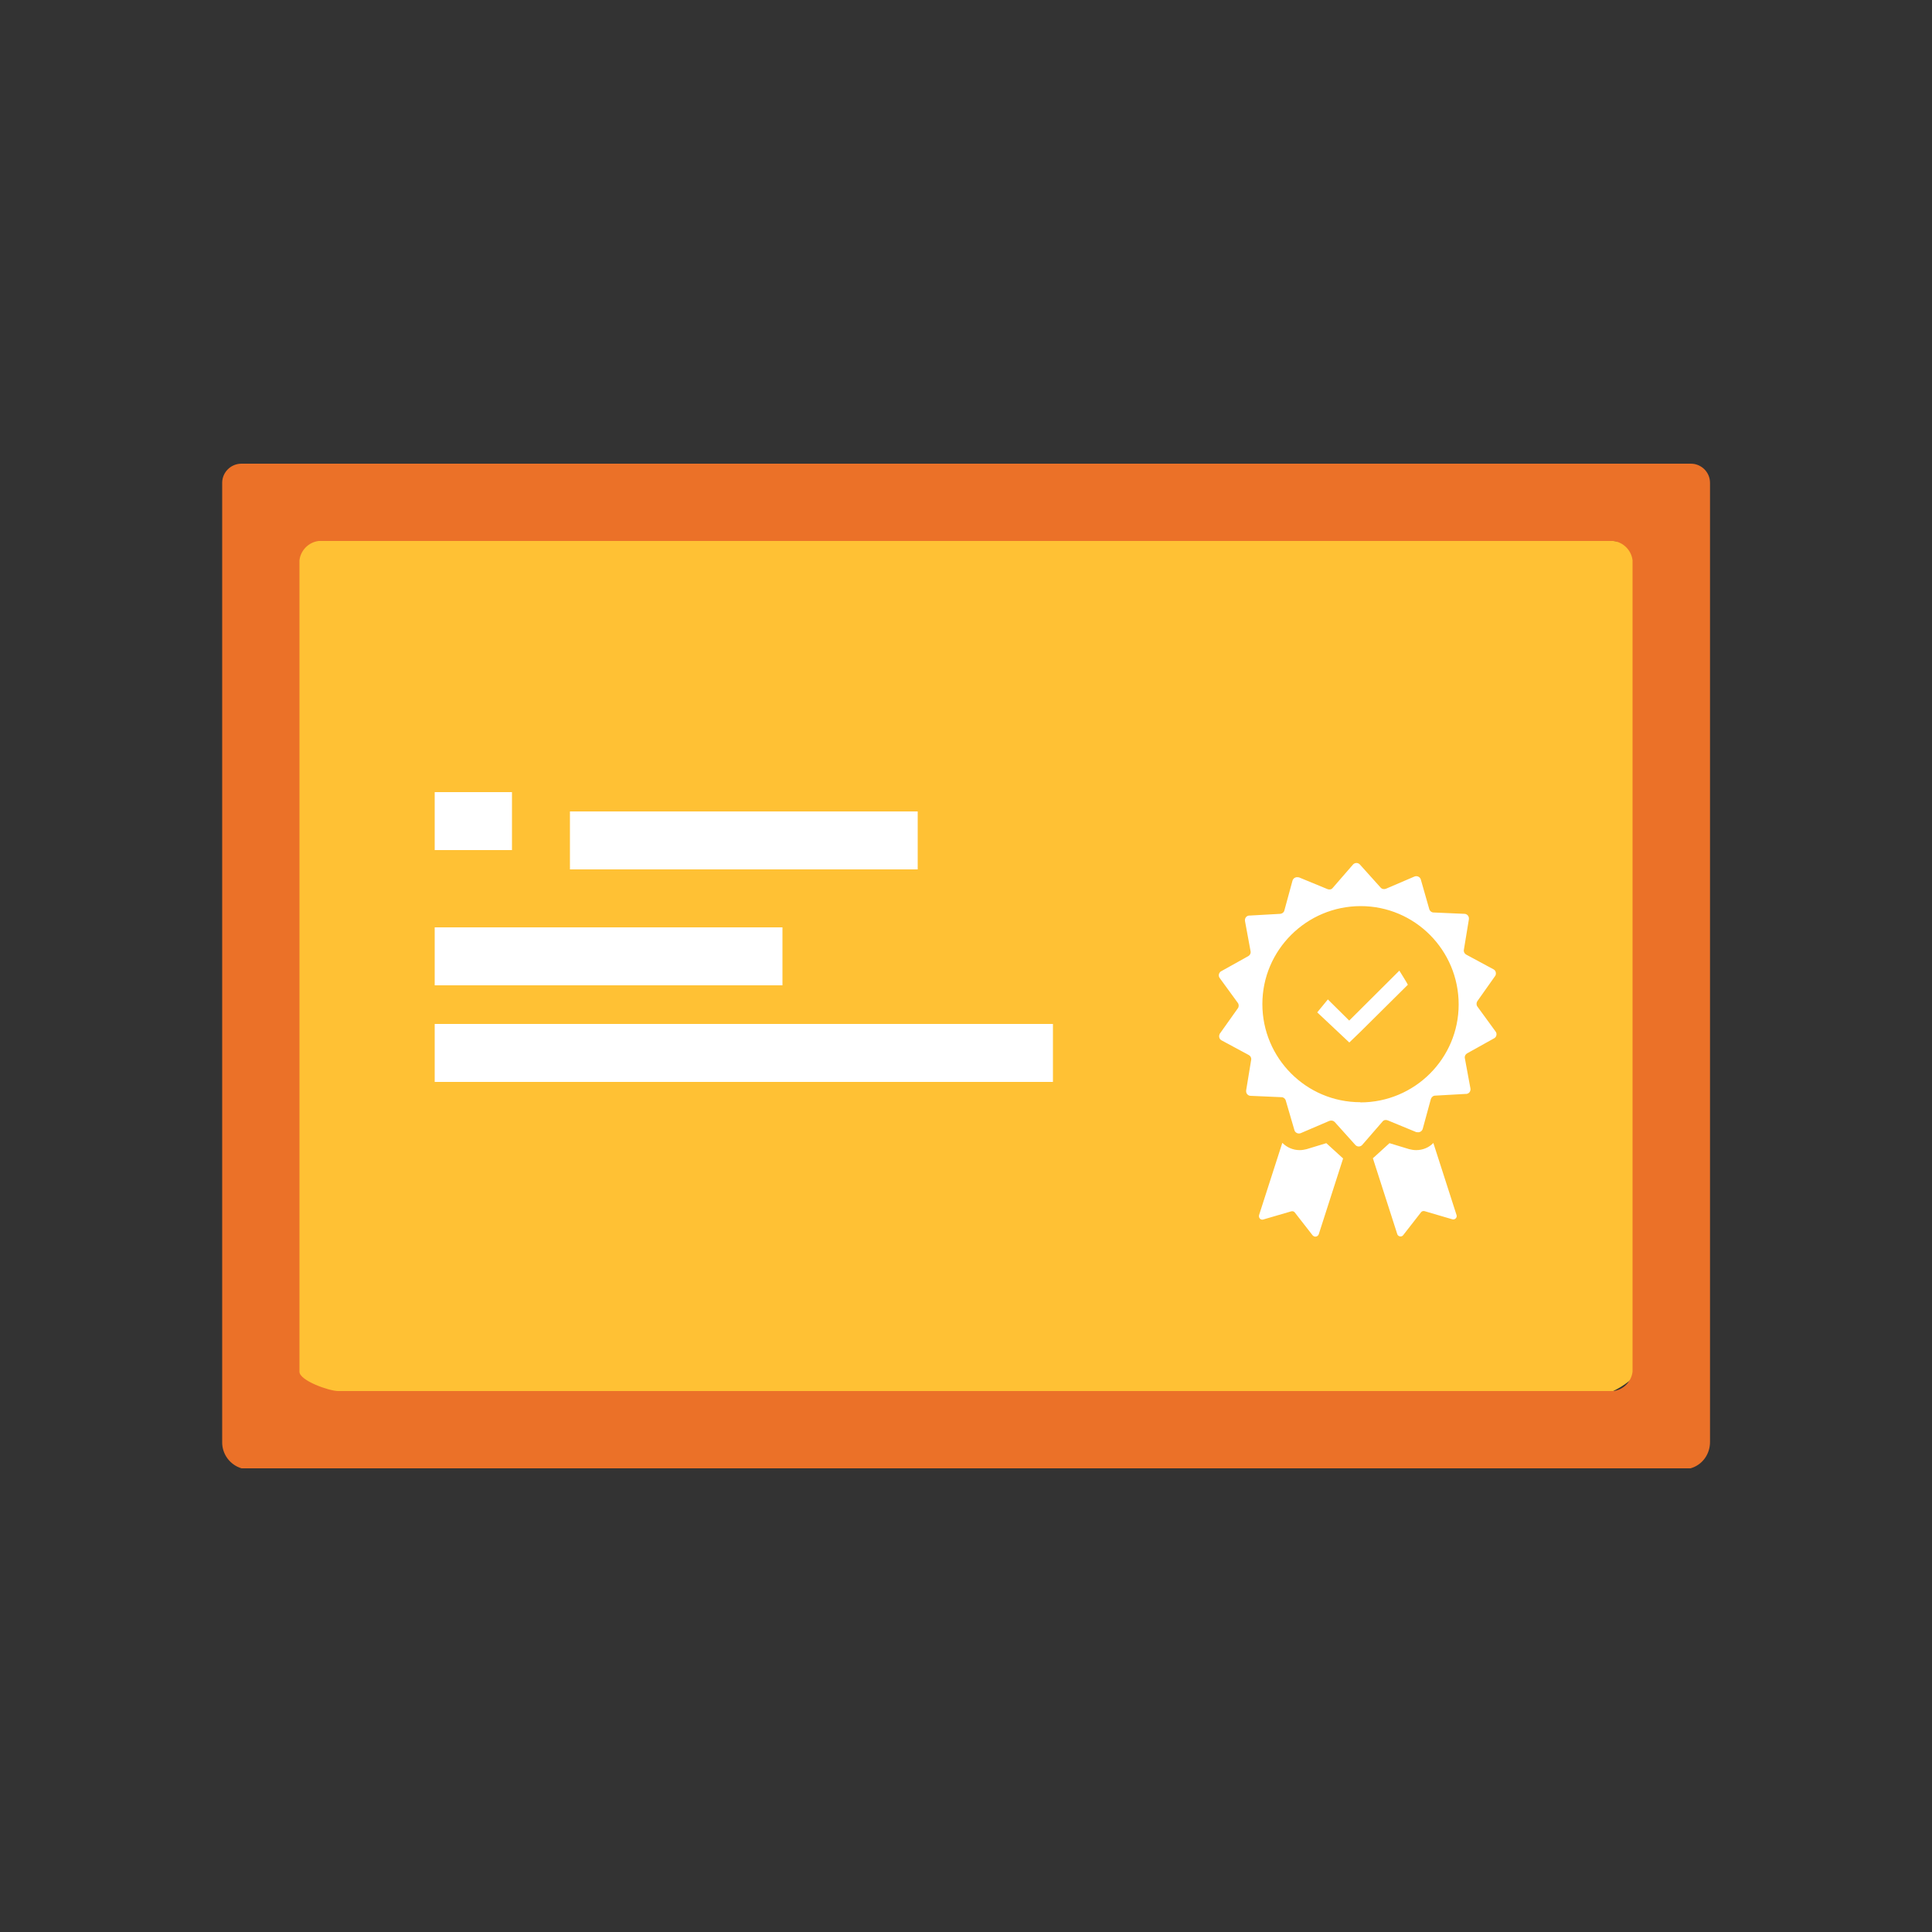
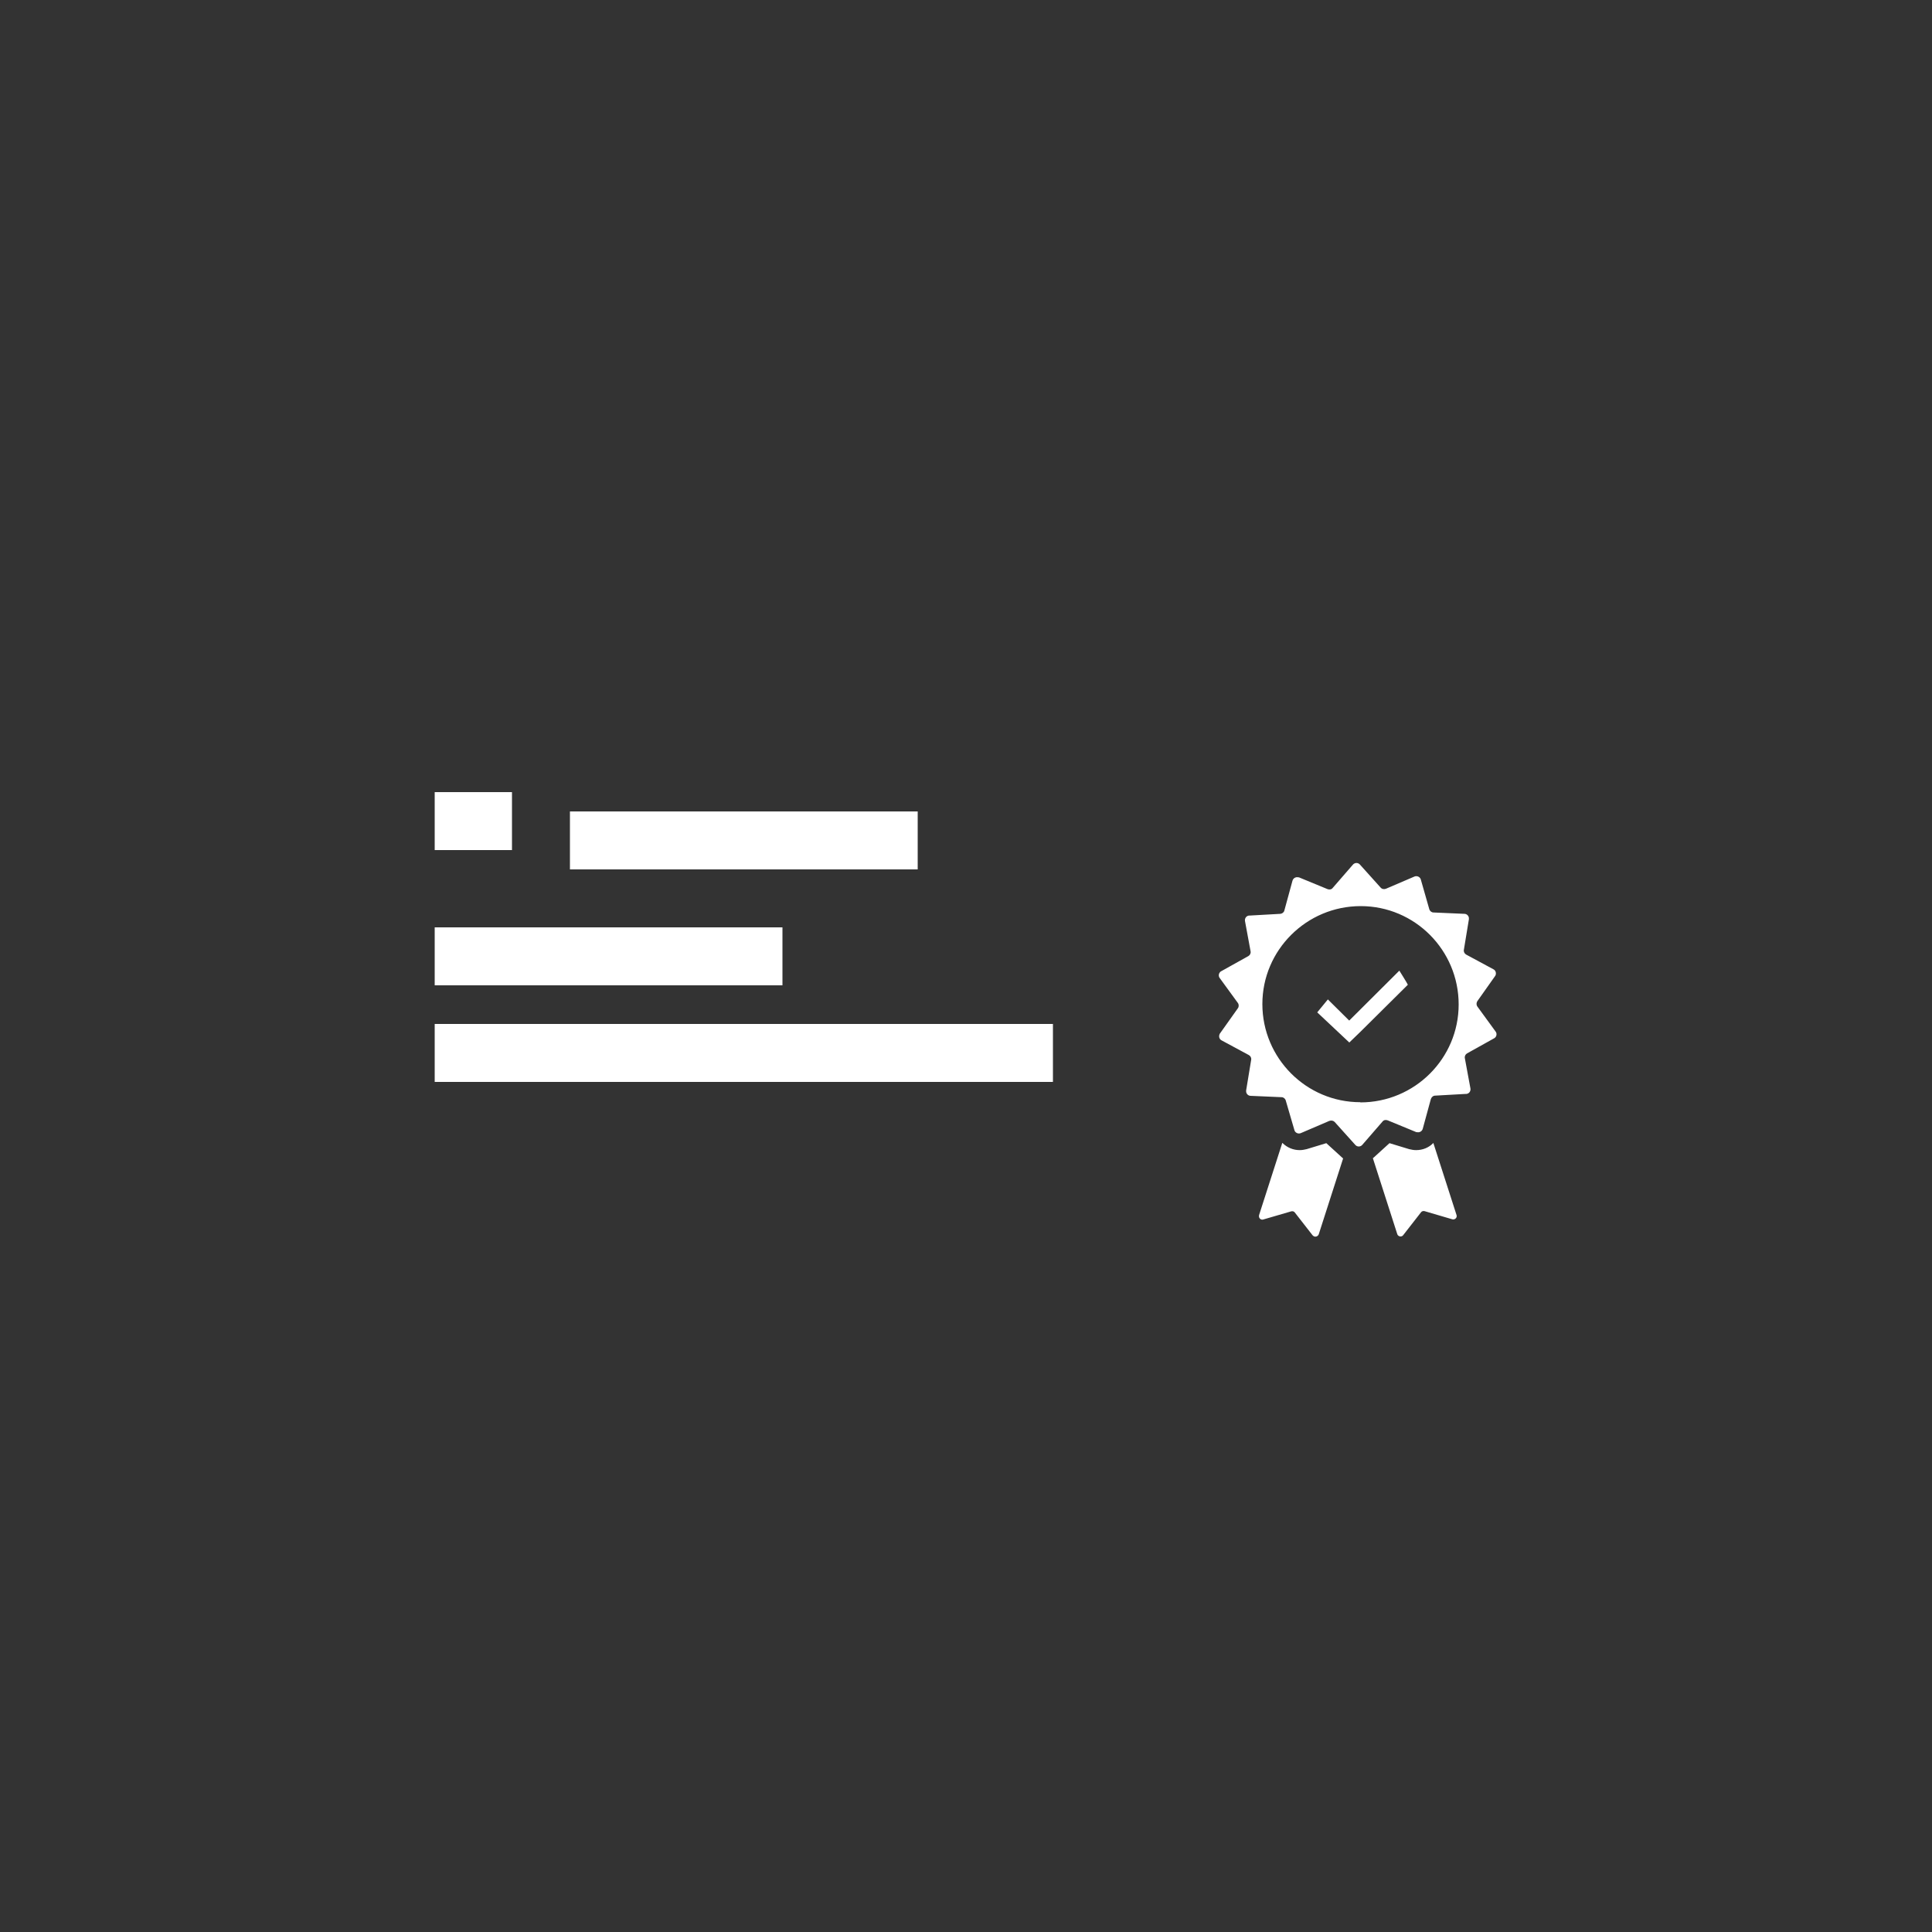
<svg xmlns="http://www.w3.org/2000/svg" id="patent" viewBox="0 0 100 100">
  <rect x="0" y="0" width="100" height="100" fill="#333333" stroke="none" />
-   <path d="M15.5,72c-.59-.1-1.06-.53-1.2-1.11V28.73c.19-.49.68-.79,1.2-.73h68c.46,0,2,.54,2,1v41c-.42.88-1.12,1.58-2,2H15.5Z" style="fill: #ffc134; fill-rule: evenodd; stroke-width: 0px;" />
-   <path d="M12.5,76c-.6-.18-1.01-.74-1-1.36V24.99c0-.54.44-.98.98-.99h75.04c.54,0,.99.44.99.99h0v49.65c0,.63-.4,1.19-1.01,1.36H12.5ZM17.5,72c-.46,0-2-.54-2-1V29c.06-.52.48-.94,1-1h67c.52.06.94.48,1,1v42c-.06.52-.48.94-1,1H17.5Z" style="fill: #eb7128; fill-rule: evenodd; stroke-width: 0px;" />
  <path d="M40.5,48h-18v3h18v-3ZM47.5,45v-3h-18v3h18ZM26.5,44v-3h-4v3h4ZM54.5,53H22.5v3h32v-3ZM66.38,59.16c.24.24.56.37.89.37.12,0,.24-.02.36-.05l1.02-.31.79.72s.05.05.08.07l-1.26,3.92c-.03.09-.13.15-.23.12-.03-.01-.06-.03-.09-.06l-.92-1.18c-.04-.06-.12-.08-.19-.06l-1.44.42c-.09.03-.19-.02-.22-.12-.01-.03-.01-.07,0-.11l1.2-3.73ZM76.47,51.82c-.06.08-.06.2,0,.28l.94,1.29c.08.1.06.25-.04.33-.01,0-.02.02-.03.02l-1.4.78c-.09.05-.14.15-.12.25l.29,1.57c.02.13-.06.26-.2.28,0,0-.02,0-.03,0l-1.6.09c-.1,0-.19.08-.22.18l-.42,1.54c-.04.13-.17.2-.3.17,0,0-.02,0-.03,0l-1.48-.61c-.1-.04-.21-.02-.27.06l-1.05,1.21c-.09.1-.24.11-.34.02,0,0-.01-.01-.02-.02l-1.07-1.19c-.07-.07-.18-.09-.28-.05l-1.47.63c-.12.05-.26,0-.32-.12,0,0,0-.02-.01-.03l-.45-1.54c-.03-.1-.12-.17-.22-.17l-1.6-.07c-.13,0-.24-.12-.23-.25,0-.01,0-.02,0-.03l.26-1.58c.02-.1-.03-.2-.12-.25l-1.41-.76c-.12-.06-.16-.21-.1-.33,0,0,0-.02.01-.02l.93-1.31c.06-.08.06-.2,0-.28l-.94-1.29c-.08-.11-.05-.26.06-.34,0,0,.01,0,.02-.01l1.4-.78c.09-.05.14-.15.12-.25l-.29-1.57c-.02-.13.06-.26.2-.28,0,0,.02,0,.03,0l1.6-.09c.1-.01.19-.08.21-.18l.42-1.54c.04-.13.17-.2.3-.17,0,0,.02,0,.03,0l1.48.61c.1.04.21.02.27-.06l1.05-1.21c.09-.1.24-.11.34-.02,0,0,.01.01.02.02l1.07,1.19c.07.08.18.1.28.06l1.47-.63c.12-.05.26,0,.32.12,0,0,0,.02.01.03l.44,1.54c.03.1.12.17.22.17l1.6.07c.13,0,.24.12.23.25,0,.01,0,.02,0,.03l-.26,1.58c-.02.1.03.2.12.25l1.41.76c.12.06.16.21.1.33l-.94,1.33ZM70.41,57.06c2.81,0,5.09-2.27,5.09-5.07,0-2.81-2.27-5.09-5.07-5.09s-5.09,2.27-5.09,5.07c0,0,0,0,0,0,0,2.8,2.27,5.08,5.07,5.08h0ZM69.84,52.82l2.59-2.58s.42.67.44.73l-2.45,2.43-.58.56-1.66-1.56.55-.67,1.1,1.09ZM69.85,53.96h0M71.92,59.17l1.02.31c.12.03.24.05.36.05.34,0,.66-.13.89-.37l1.2,3.73c.03.09-.02.19-.12.22-.03.01-.07.01-.1,0l-1.43-.42c-.07-.02-.15,0-.19.06l-.92,1.18c-.06.08-.17.09-.25.03-.03-.02-.05-.05-.06-.09l-1.26-3.92s.05-.04.08-.07l.79-.72Z" style="fill: #fff; fill-rule: evenodd; stroke-width: 0px;" />
</svg>